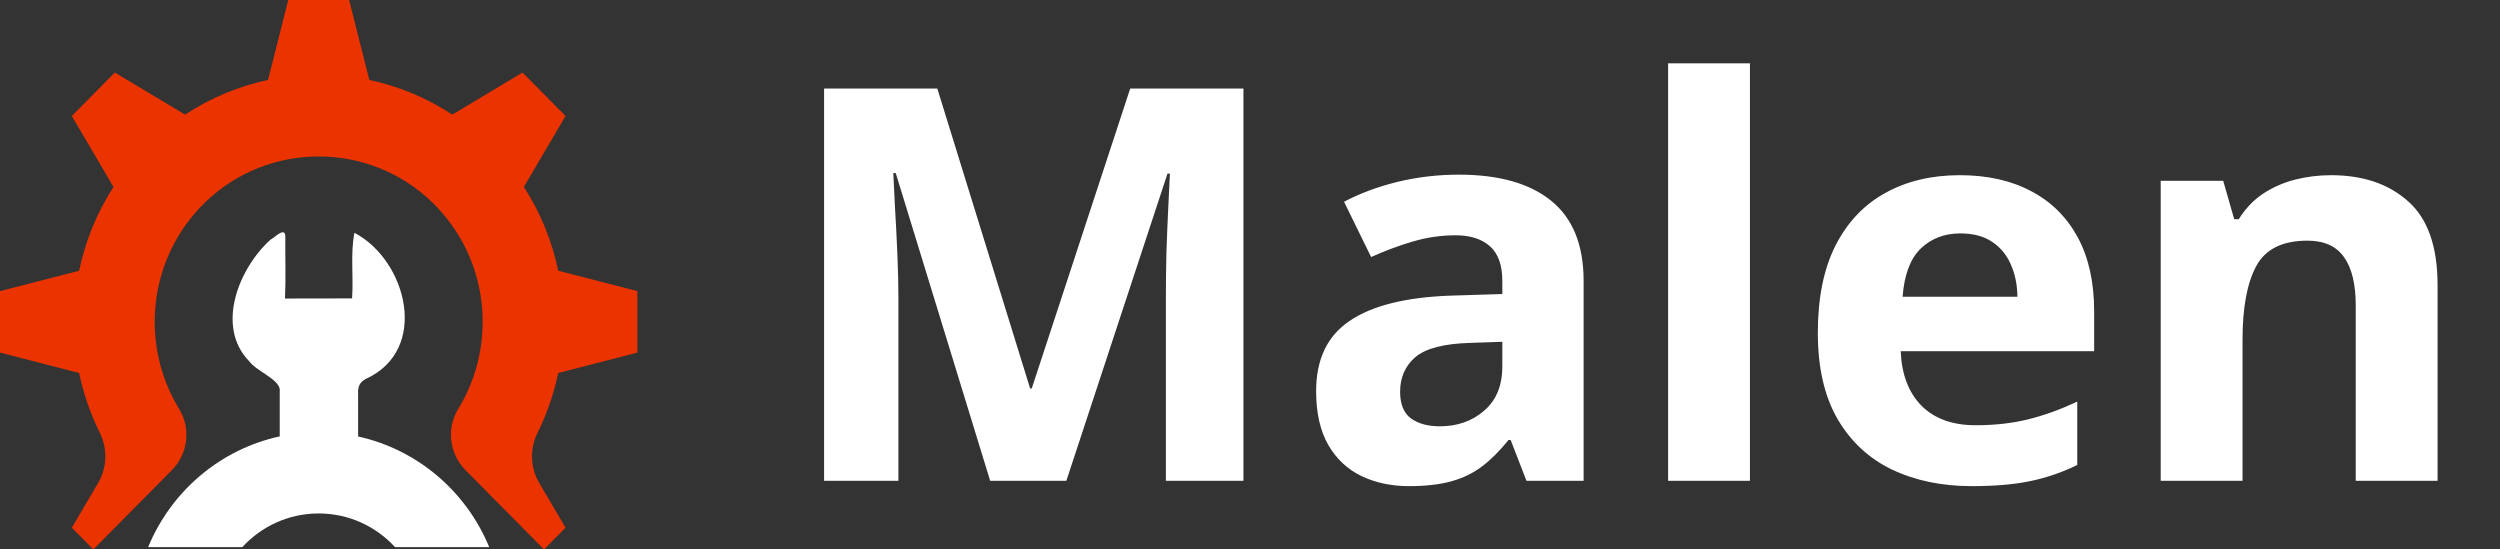
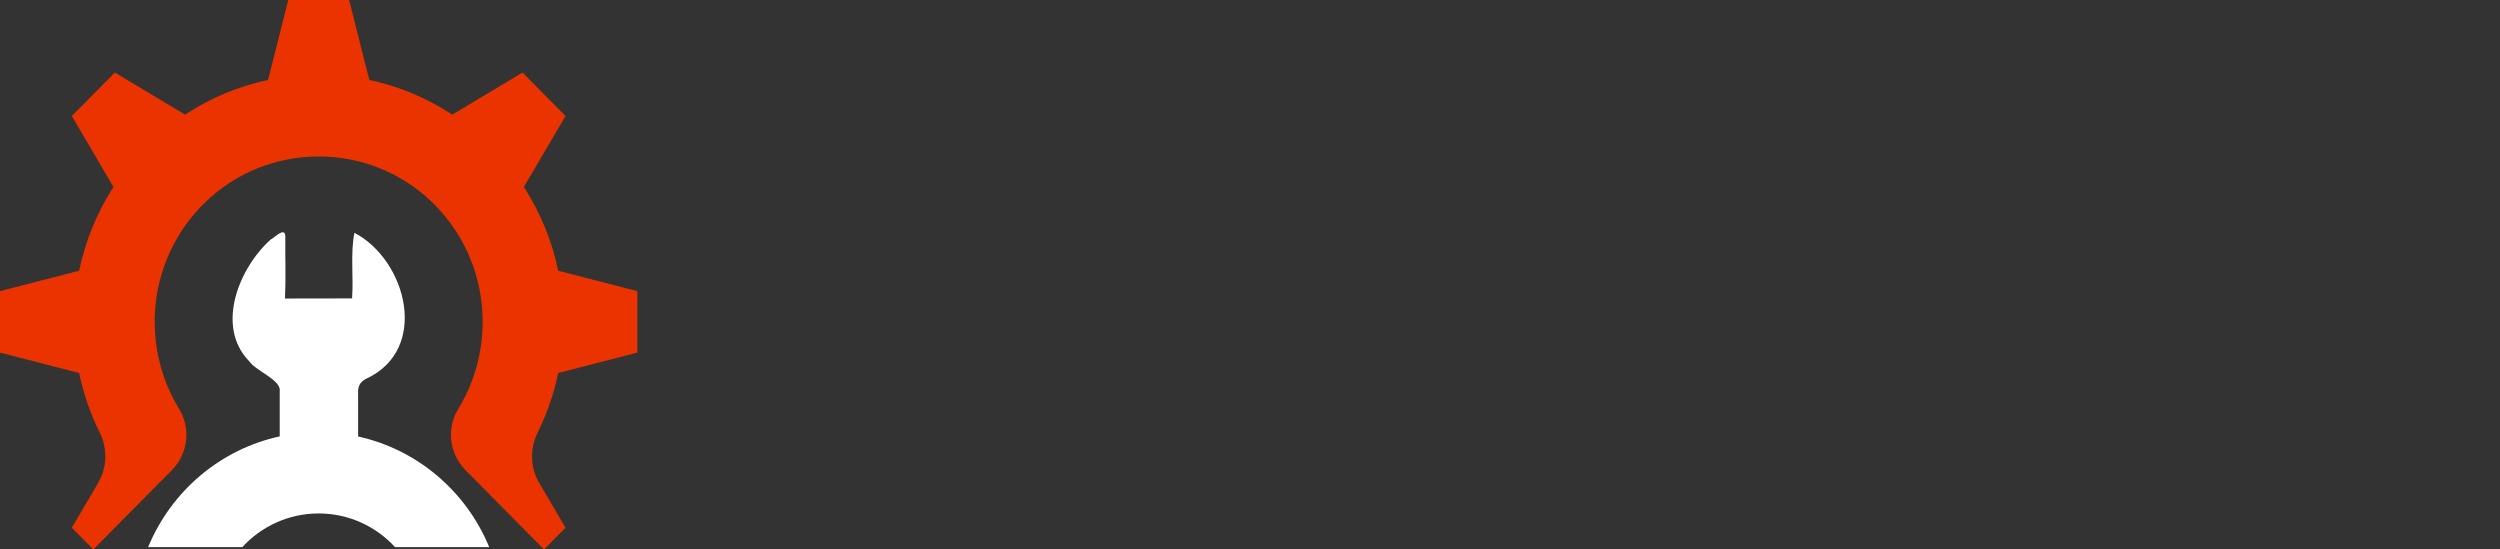
<svg xmlns="http://www.w3.org/2000/svg" width="182" height="40" viewBox="0 0 182 40" fill="none">
  <rect x="0" y="0" width="182" height="40" fill="#333333" stroke="none" />
-   <path d="M72.084 35L65.209 12.598H65.033C65.059 13.132 65.098 13.939 65.15 15.02C65.216 16.087 65.274 17.227 65.326 18.438C65.378 19.648 65.404 20.742 65.404 21.719V35H59.994V6.445H68.236L74.994 28.281H75.111L82.279 6.445H90.522V35H84.877V21.484C84.877 20.586 84.89 19.551 84.916 18.379C84.955 17.207 85.001 16.094 85.053 15.039C85.105 13.971 85.144 13.171 85.17 12.637H84.994L77.631 35H72.084ZM106.205 12.715C109.135 12.715 111.381 13.353 112.943 14.629C114.506 15.905 115.287 17.845 115.287 20.449V35H111.127L109.975 32.031H109.818C109.193 32.812 108.555 33.45 107.904 33.945C107.253 34.44 106.505 34.805 105.658 35.039C104.812 35.273 103.783 35.391 102.572 35.391C101.283 35.391 100.124 35.143 99.096 34.648C98.08 34.154 97.279 33.398 96.693 32.383C96.107 31.354 95.814 30.052 95.814 28.477C95.814 26.159 96.628 24.453 98.256 23.359C99.883 22.253 102.325 21.641 105.58 21.523L109.369 21.406V20.449C109.369 19.303 109.07 18.463 108.471 17.93C107.872 17.396 107.038 17.129 105.971 17.129C104.916 17.129 103.881 17.279 102.865 17.578C101.85 17.878 100.834 18.255 99.818 18.711L97.846 14.688C99.005 14.075 100.3 13.594 101.732 13.242C103.178 12.891 104.669 12.715 106.205 12.715ZM109.369 24.883L107.064 24.961C105.137 25.013 103.796 25.358 103.041 25.996C102.299 26.634 101.928 27.474 101.928 28.516C101.928 29.427 102.195 30.078 102.729 30.469C103.262 30.846 103.959 31.035 104.818 31.035C106.094 31.035 107.169 30.658 108.041 29.902C108.926 29.147 109.369 28.073 109.369 26.68V24.883ZM127.396 35H121.439V4.609H127.396V35ZM142.67 12.754C144.688 12.754 146.426 13.145 147.885 13.926C149.343 14.694 150.469 15.814 151.264 17.285C152.058 18.756 152.455 20.553 152.455 22.676V25.566H138.373C138.438 27.246 138.939 28.568 139.877 29.531C140.827 30.482 142.143 30.957 143.822 30.957C145.215 30.957 146.492 30.814 147.65 30.527C148.809 30.241 150.001 29.811 151.225 29.238V33.848C150.144 34.382 149.011 34.772 147.826 35.02C146.654 35.267 145.229 35.391 143.549 35.391C141.361 35.391 139.421 34.987 137.729 34.18C136.049 33.372 134.727 32.142 133.764 30.488C132.813 28.835 132.338 26.751 132.338 24.238C132.338 21.686 132.768 19.564 133.627 17.871C134.499 16.165 135.71 14.889 137.26 14.043C138.809 13.184 140.613 12.754 142.67 12.754ZM142.709 16.992C141.55 16.992 140.587 17.363 139.818 18.105C139.063 18.848 138.627 20.013 138.51 21.602H146.869C146.856 20.716 146.693 19.928 146.381 19.238C146.081 18.548 145.626 18.001 145.014 17.598C144.415 17.194 143.646 16.992 142.709 16.992ZM169.701 12.754C172.032 12.754 173.907 13.392 175.326 14.668C176.745 15.931 177.455 17.962 177.455 20.762V35H171.498V22.246C171.498 20.684 171.212 19.505 170.639 18.711C170.079 17.917 169.193 17.52 167.982 17.52C166.16 17.52 164.916 18.138 164.252 19.375C163.588 20.612 163.256 22.396 163.256 24.727V35H157.299V13.164H161.85L162.65 15.957H162.982C163.451 15.202 164.031 14.59 164.721 14.121C165.424 13.652 166.199 13.307 167.045 13.086C167.904 12.865 168.79 12.754 169.701 12.754Z" fill="white" />
  <path d="M32.926 8.345C31.054 7.111 29.003 6.269 26.886 5.82L25.416 0H24.358H22.042H20.985L19.515 5.819C17.398 6.269 15.346 7.111 13.474 8.345L8.362 5.281L7.614 6.036L5.977 7.69L5.228 8.445L8.262 13.608C7.041 15.499 6.207 17.571 5.762 19.709L0 21.194V22.262V24.601V25.669L5.762 27.154C6.073 28.645 6.572 30.105 7.261 31.493C7.838 32.657 7.805 34.034 7.147 35.154L5.228 38.418L5.977 39.173L6.795 40L12.515 34.223C13.686 33.04 13.915 31.196 13.043 29.774C10.143 25.045 10.783 18.731 14.964 14.702C19.548 10.286 26.852 10.286 31.436 14.702C35.617 18.731 36.257 25.045 33.356 29.774C32.484 31.196 32.714 33.04 33.885 34.223L39.605 40L40.423 39.173L41.172 38.418L39.253 35.154C38.596 34.034 38.562 32.657 39.139 31.493C39.828 30.105 40.327 28.645 40.638 27.154L46.4 25.669V24.601V22.262V21.194L40.638 19.709C40.193 17.571 39.359 15.499 38.138 13.608L41.171 8.445L40.423 7.69L38.786 6.036L38.038 5.281L32.926 8.345Z" fill="#EB3300" />
  <path d="M26.07 31.776V28.593H26.064C26.065 28.106 26.199 27.82 26.639 27.581C31.287 25.464 29.63 18.963 25.803 16.947C25.497 18.486 25.749 20.151 25.63 21.724C24.001 21.727 22.398 21.729 20.747 21.732C20.818 20.228 20.756 18.703 20.771 17.195C20.741 16.483 19.99 17.304 19.7 17.442C17.395 19.508 15.665 23.764 18.147 26.305C18.66 27.006 20.23 27.565 20.366 28.324C20.366 28.403 20.366 28.494 20.364 28.593V31.769C16.021 32.711 12.457 35.771 10.785 39.829H17.641C19.027 38.322 21.003 37.379 23.199 37.379C25.395 37.379 27.372 38.322 28.757 39.829H35.614C33.947 35.783 30.397 32.728 26.07 31.776Z" fill="white" />
</svg>